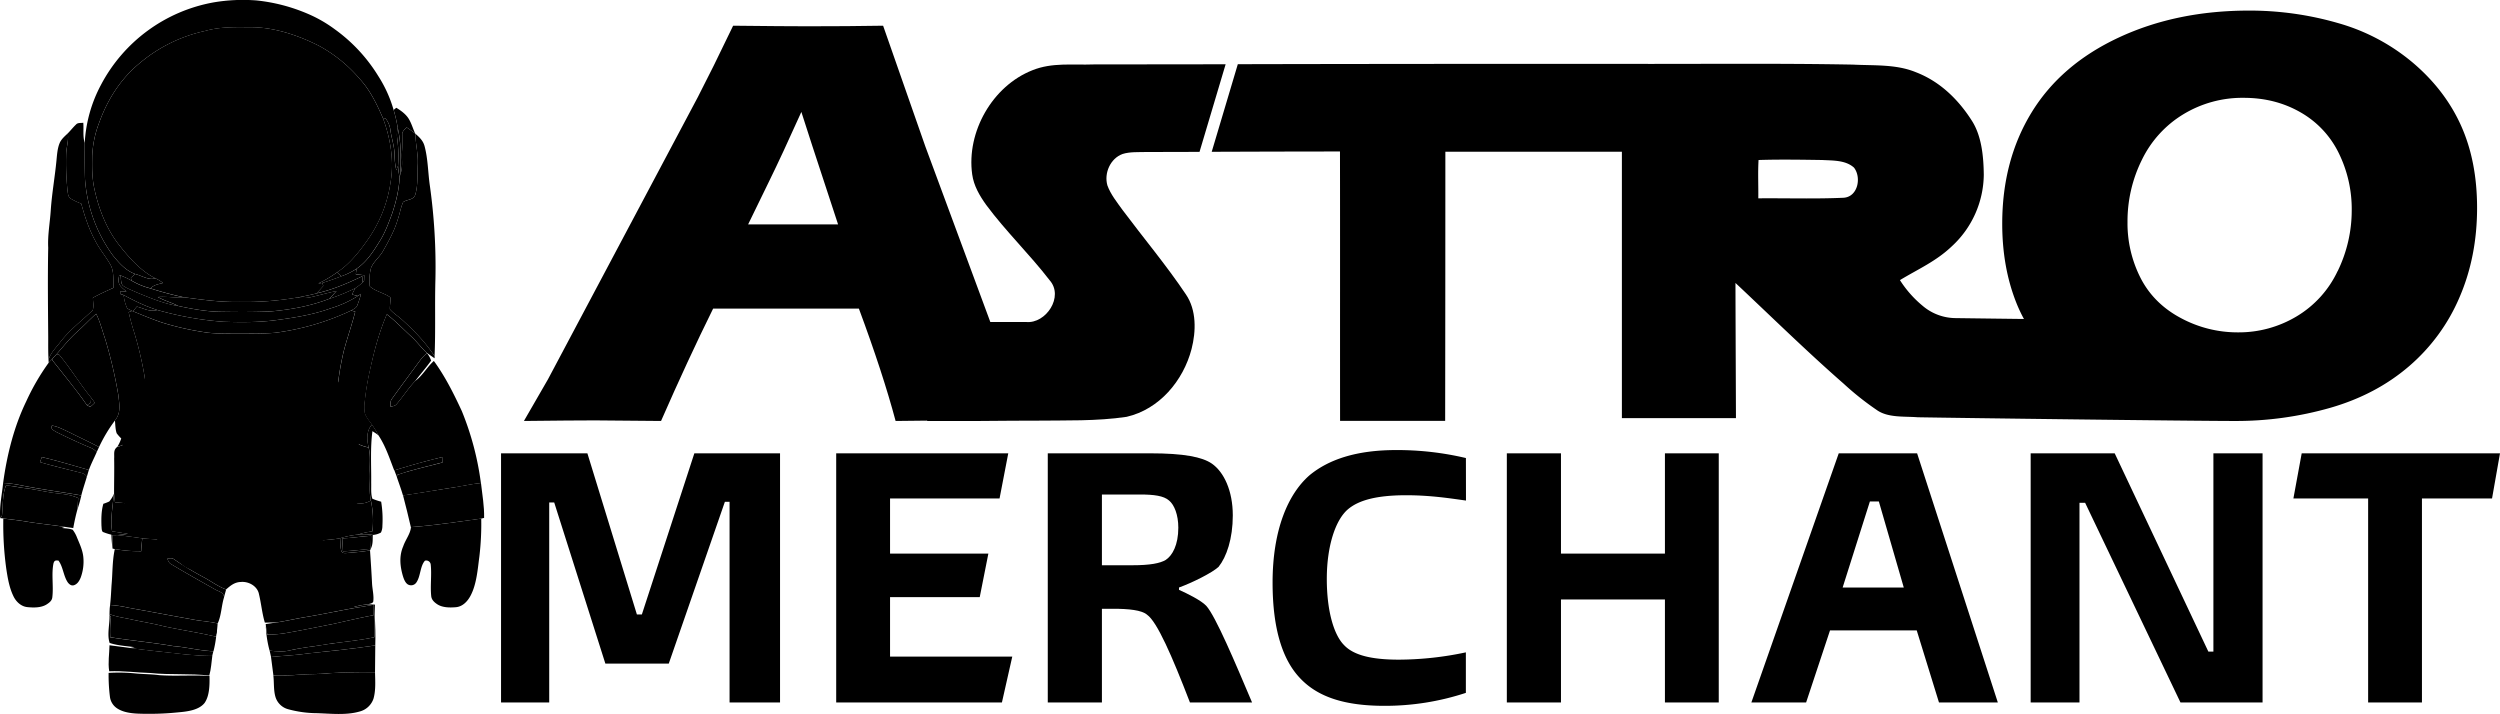
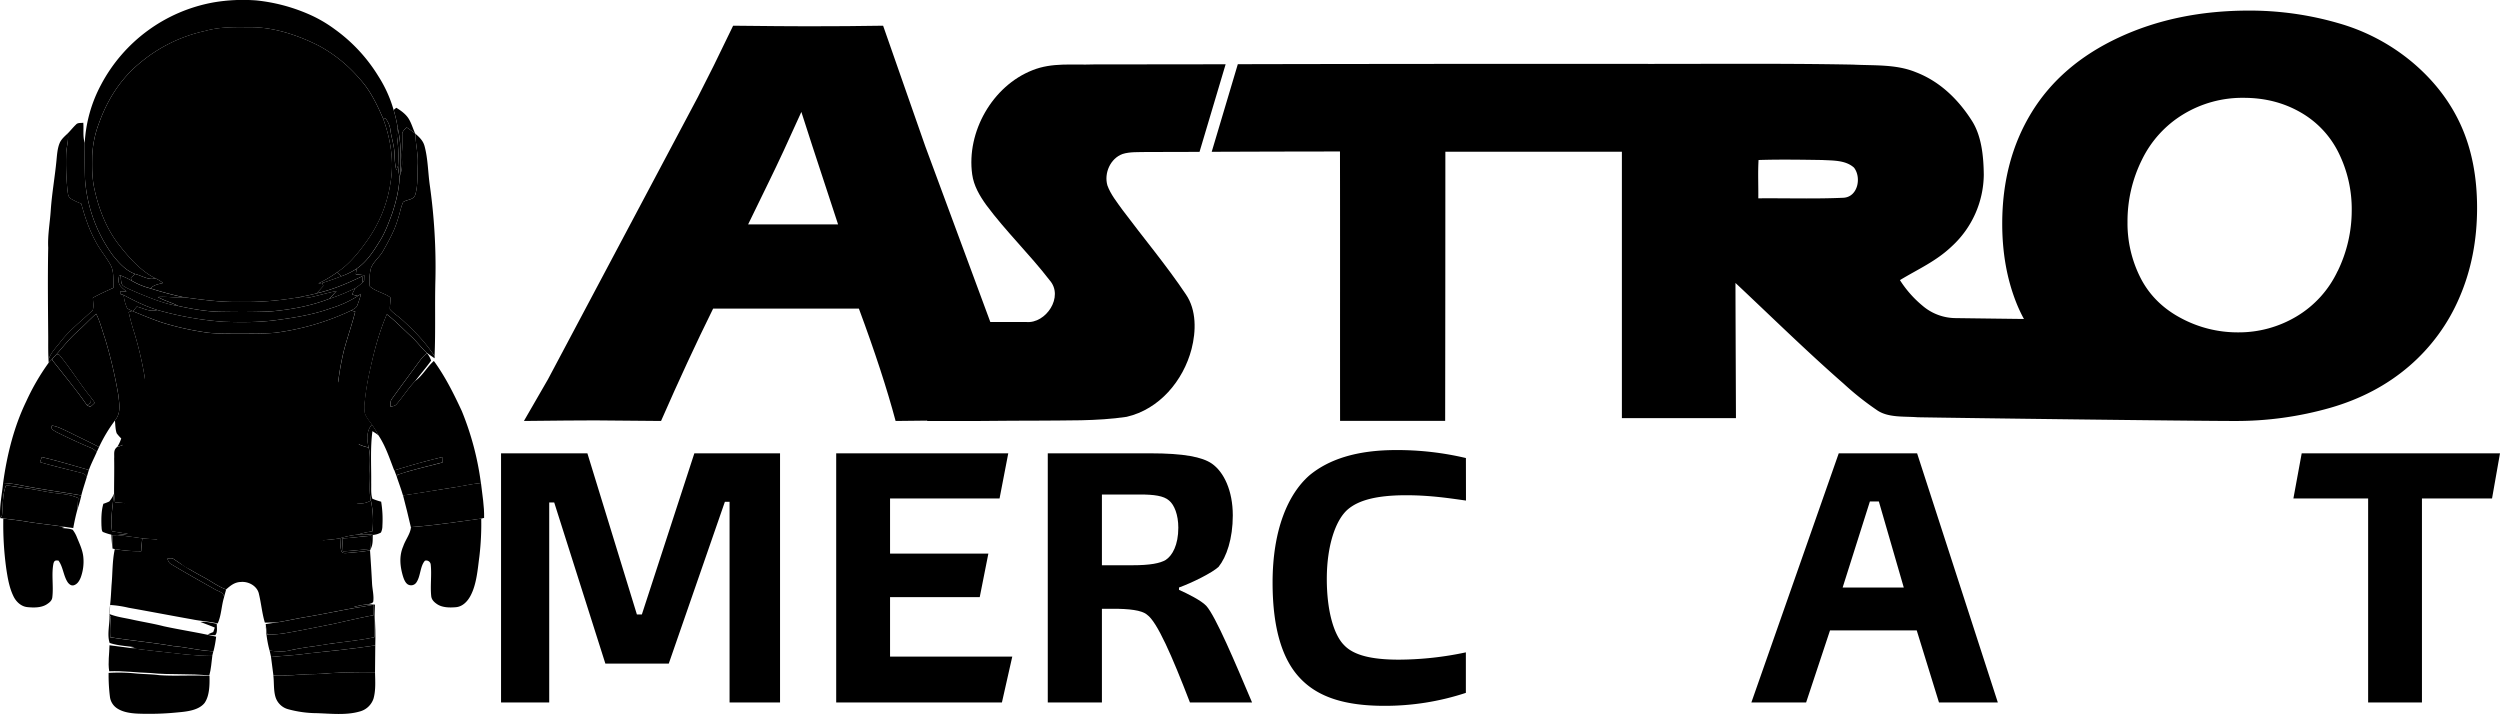
<svg xmlns="http://www.w3.org/2000/svg" viewBox="0 0 1598.22 456.43" class="w-24 sm:w-36">
  <defs />
  <path class="fill-primary" d="M164.07.29a112.52,112.52,0,0,1,32.51,8.45A84.75,84.75,0,0,1,214,18.7a103.4,103.4,0,0,1,27.78,29.85,81.89,81.89,0,0,1,9.86,21.76,90.08,90.08,0,0,1,2.63,11.51,18.59,18.59,0,0,0-.32,6.85,84,84,0,0,1,.51,17.29c-.34,1-.69,1.94-1.06,2.9a42.88,42.88,0,0,1-1.13-10c-.11-5.33-1.9-10.22-2.65-15.56a14.93,14.93,0,0,0-3.14-7.58l-1.61-.08c-3.74-8.58-8.12-17.78-14.49-24.73a91.83,91.83,0,0,0-26.66-21.72c-13.46-6.77-29-12-44.21-11.75-9.68-.09-19.09-.29-28.51,2.39A96.65,96.65,0,0,0,89.2,40.46C77,50.51,68.6,63.89,63.29,78.71a65.62,65.62,0,0,0-4.32,21c-.11,7-.18,13.77,1.29,20.63,2.84,13.25,7.92,26.51,16.56,37.09,6.08,7.73,13.55,16,22.45,20.44-4,1.55-9-1.82-12.9-2.74-6-2.13-10.31-7.07-14.21-11.88a93.88,93.88,0,0,1-17.82-48.87c-.26-7.7-.12-15.4-.17-23.09a88.83,88.83,0,0,1,10.36-37,101.79,101.79,0,0,1,72-52.76A112.14,112.14,0,0,1,164.07.29Z" />
  <path class="fill-black" d="M159.48,17.4c15.19-.22,30.75,5,44.21,11.75a91.83,91.83,0,0,1,26.66,21.72c6.37,7,10.75,16.15,14.49,24.73,4.79,12.71,7.17,27.16,4.91,40.63a85,85,0,0,1-14.68,37.11c-5.41,7.68-11.63,15.62-19.58,20.77a77.68,77.68,0,0,1-12,7.11c.88-.11,1.75-.23,2.63-.36.18.66.36,1.32.55,2-1.42,1.58-2.81,3.17-4.27,4.69-4,1.05-8.08,1.83-12.14,2.62A192.2,192.2,0,0,1,153.06,193c-11.93.29-23.59-1.39-35.37-2.95a214,214,0,0,1-21.43-5.7c2.21-2.34,5-2.64,7.95-3.44a23.7,23.7,0,0,0-4.94-3c-8.9-4.44-16.37-12.71-22.45-20.44-8.64-10.58-13.72-23.84-16.56-37.09-1.47-6.86-1.4-13.67-1.29-20.63a65.62,65.62,0,0,1,4.32-21C68.6,63.89,77,50.51,89.2,40.46A96.65,96.65,0,0,1,131,19.79C140.39,17.11,149.8,17.31,159.48,17.4Z" />
  <path class="fill-white" d="M168.62,29c12.78-.56,25.2,4.22,35.77,11.1,7.12,4.49,12.59,10.52,17.93,16.93,9,11.39,14.85,26.26,14.41,40.86-.45,4.79-.85,10.17-3,14.53-2,3.79-5.95,6.22-10.25,4.92-4-2-5.52-6.34-7.42-10.06-3.4-7.39-7.86-14-12.35-20.75a162.53,162.53,0,0,0-29.19-31.18c-4.15-3.17-8.18-6.48-12.36-9.62-1.76-1.4-3.88-3.06-4.84-5.14-1-3.23-.32-7.14,2.56-9.22C162.33,29.73,165.73,29.29,168.62,29Z" />
  <path class="fill-info" d="M253.36,68.89c2.89,1.77,6,4,7.84,6.92s2.79,6.45,4.21,9.56c-1.75-1.37-3.57-2.68-5.43-3.92-1.31,1.4-3,2.53-2.8,4.66,0,3.64.13,7.25-.16,10.88-.35,5,.72,9.43-1,14.29.2-10,.56-19.69-1.74-29.46a90.08,90.08,0,0,0-2.63-11.51C252.18,69.82,252.77,69.36,253.36,68.89Z" />
  <path class="fill-success" d="M246.45,75.68a14.93,14.93,0,0,1,3.14,7.58c.75,5.34,2.54,10.23,2.65,15.56a42.88,42.88,0,0,0,1.13,10c.37-1,.72-1.93,1.06-2.9a49.47,49.47,0,0,0,1,7.28c-.3,7.87-2.26,15.71-4.72,23.16-2.41,6.49-4.71,12.91-8.5,18.63-4,6.43-8,12.55-14.38,16.87a46.9,46.9,0,0,1-9.57,4.75c-1-.83-1.89-1.68-2.81-2.54,7.95-5.15,14.17-13.09,19.58-20.77a85,85,0,0,0,14.68-37.11c2.26-13.47-.12-27.92-4.91-40.63Z" />
  <path class="fill-warning" d="M53.24,78.47c.37,4.19-.42,8.87.93,12.85,0,7.69-.09,15.39.17,23.09a93.88,93.88,0,0,0,17.82,48.87c3.9,4.81,8.2,9.75,14.21,11.88-.93.81-1.83,1.65-2.72,2.49.15.59.3,1.18.44,1.77a44.21,44.21,0,0,0-7-3.29l-.86-.32c-.32,1.88-.82,3.55-.11,5.42.78,2.1,3.12,3.69,4.75,5.14l-4-.18L77,188c.68.2,1.38.38,2.06.63a27.77,27.77,0,0,0,2.32,8.55c1,.54,2.07,1.09,3.11,1.59l-2.22.77c.92,4,2,8,3.21,11.87a221.58,221.58,0,0,1,6.86,28.54c1.38,9,1.85,18.48,0,27.41A23.64,23.64,0,0,1,75,285.63a24.13,24.13,0,0,0,2.51-5.34A26.3,26.3,0,0,1,74.6,277c-.9-2.57-.86-5.53-1.12-8.21,4.11-5.14,2.77-10.42,2.14-16.43a294.11,294.11,0,0,0-8.38-35.67c-1.88-5.37-3.23-11.09-5.77-16.09-4.22,3.67-8,7.82-12.2,11.53-4.89,4.37-8.76,9.32-13.05,14.22-.83.91-1.67,1.82-2.49,2.73S32,231,31.13,231.93L31,229.82c1.58-4.46,4.57-7.37,7.42-11,5.83-7.71,13.88-13.86,20.83-20.47.83-2.36.17-5.47.14-8C63.66,188,68.12,186,72.53,184c-.19-4.91.51-10.94-2.2-15.23-3-5.15-6.88-9.69-9.57-15.07-4-7.44-6.6-15.38-8.82-23.5a38.71,38.71,0,0,1-6.72-3.2c-1.79-1.18-1.79-3.3-2.07-5.21a174.3,174.3,0,0,1-.82-23.85c.22-4.36,1.67-8.26,1-12.68,1.82-1.83,3.41-3.89,5.29-5.66C49.7,78.32,51.71,78.73,53.24,78.47Z" />
  <path class="fill-error" d="M260,81.45c1.86,1.24,3.68,2.55,5.43,3.92l.09.08c.17,6.65,1.88,13.07,1.55,19.79-.31,6.23.23,13-1.52,19-1.09,3.83-5.33,3.06-7.83,5-1.58,3.52-2.15,7.51-3.46,11.16-2.11,7.2-5.68,13.51-9.35,20-2.11,3.85-6,6.71-7.65,10.71a30.72,30.72,0,0,0-.85,11.92c3.55,3.26,9.27,4.22,13.2,7.13.18,2.49-.44,5-.35,7.51,2.07,2.47,5,4.26,7.44,6.41,7.9,7.11,15.27,14.68,21.13,23.6l0,1.38c-1.72-1.2-3.48-2.39-5.15-3.67-3.42-3.22-6.16-7-9.65-10.2-5.19-4.78-10.14-9.94-15.7-14.27-4.66,10.79-7.91,22.61-10.39,34.09a169,169,0,0,0-3.72,21.7,24.28,24.28,0,0,0,.08,7.42c.84,2.64,3,5,4.56,7.27-3.7,3.94-3.37,9.78-2.16,14.64-6.68-1.27-12.61-4.95-16-11-5.15-8.7-4.84-18.19-3.81-27.9a175.65,175.65,0,0,1,3.95-22.9c2.2-8.42,5.2-16.63,7.28-25.1l-2.66-.63c1.46-.87,3.32-1.6,3.94-3.3a62.46,62.46,0,0,0,2.43-7.38l-2.06,1.35-3.76-.93c.7-1.38,1.41-2.75,2.17-4.1a50,50,0,0,0,4.73-3.6l.89-1.26c0-1.12.05-2.24.06-3.37l-5.36-.56c.13-1.16.26-2.32.39-3.5,6.38-4.32,10.4-10.44,14.38-16.87,3.79-5.72,6.09-12.14,8.5-18.63,2.46-7.45,4.42-15.29,4.72-23.16l.51-2c1.76-4.86.69-9.28,1-14.29.29-3.63.17-7.24.16-10.88C257,84,258.67,82.85,260,81.45Z" />
  <path class="fill-neutral" d="M254.24,81.82c2.3,9.77,1.94,19.51,1.74,29.46l-.51,2a49.47,49.47,0,0,1-1-7.28,84,84,0,0,0-.51-17.29A18.59,18.59,0,0,1,254.24,81.82Z" />
  <path class="fill-base-content" d="M43.35,85.22c.65,4.42-.8,8.32-1,12.68a174.3,174.3,0,0,0,.82,23.85c.28,1.91.28,4,2.07,5.21a38.71,38.71,0,0,0,6.72,3.2c2.22,8.12,4.8,16.06,8.82,23.5,2.69,5.38,6.55,9.92,9.57,15.07,2.71,4.29,2,10.32,2.2,15.23-4.41,2.08-8.87,4-13.13,6.42,0,2.49.69,5.6-.14,8-6.95,6.61-15,12.76-20.83,20.47-2.85,3.64-5.84,6.55-7.42,11-.31-4.87-.19-9.75-.21-14.63-.14-18.94-.37-37.87,0-56.81-.42-8.11,1.11-15.93,1.63-24,.72-10.67,2.64-21.25,3.66-31.92C36.45,99,36.7,95.12,38,91.8,39,89.1,41.32,87.19,43.35,85.22Z" />
  <path class="fill-primary" d="M265.5,85.45c2.58,2.23,4.9,4.4,5.87,7.8,2.27,8.28,2.22,17.27,3.47,25.71a372.9,372.9,0,0,1,3.52,59.54c-.48,16.38.16,32.83-.55,49.2-5.86-8.92-13.23-16.49-21.13-23.6-2.42-2.15-5.37-3.94-7.44-6.41-.09-2.49.53-5,.35-7.51-3.93-2.91-9.65-3.87-13.2-7.13a30.72,30.72,0,0,1,.85-11.92c1.68-4,5.54-6.86,7.65-10.71,3.67-6.49,7.24-12.8,9.35-20,1.31-3.65,1.88-7.64,3.46-11.16,2.5-1.93,6.74-1.16,7.83-5,1.75-6,1.21-12.8,1.52-19C267.38,98.52,265.67,92.1,265.5,85.45Z" />
  <path class="fill-secondary" d="M227.87,171.9c-.13,1.18-.26,2.34-.39,3.5l5.36.56c0,1.13,0,2.25-.06,3.37l-.89,1.26c-.12-1.32-.23-2.64-.34-4-9.29,4.5-19.08,8.64-29.17,10.9,1.46-1.52,2.85-3.11,4.27-4.69-.19-.66-.37-1.32-.55-2,4.14-1.16,8.15-2.77,12.2-4.21A46.9,46.9,0,0,0,227.87,171.9Z" />
  <path class="fill-accent" d="M215.49,174.11c.92.86,1.86,1.71,2.81,2.54-4.05,1.44-8.06,3-12.2,4.21-.88.13-1.75.25-2.63.36A77.68,77.68,0,0,0,215.49,174.11Z" />
-   <path class="fill-info" d="M76.23,175.81l.86.32c.33,2,0,4.92,1.5,6.45,2.55,1.81,5.68,2.9,8.51,4.22,8.59,3.52,17.64,7.38,26.84,8.8,8.89,1.92,18.09,3.65,27.21,3.73,10.68.18,21.4.26,32.07-.25,12.67-1.13,25.55-3.47,37.43-8.11a121.57,121.57,0,0,0,16.51-6.78c-.76,1.35-1.47,2.72-2.17,4.1l3.76.93a70.49,70.49,0,0,1-17.5,7.93c-11,4-22.83,5.9-34.37,7.45-11.15,1.54-22.66,1.5-33.91,1.11a209.88,209.88,0,0,1-42.35-7.53C93,195.83,86,192.33,79,188.6c-.68-.25-1.38-.43-2.06-.63l-.09-1.78,4,.18c-1.63-1.45-4-3-4.75-5.14C75.41,179.36,75.91,177.69,76.23,175.81Z" />
+   <path class="fill-info" d="M76.23,175.81l.86.32c.33,2,0,4.92,1.5,6.45,2.55,1.81,5.68,2.9,8.51,4.22,8.59,3.52,17.64,7.38,26.84,8.8,8.89,1.92,18.09,3.65,27.21,3.73,10.68.18,21.4.26,32.07-.25,12.67-1.13,25.55-3.47,37.43-8.11a121.57,121.57,0,0,0,16.51-6.78c-.76,1.35-1.47,2.72-2.17,4.1l3.76.93a70.49,70.49,0,0,1-17.5,7.93c-11,4-22.83,5.9-34.37,7.45-11.15,1.54-22.66,1.5-33.91,1.11a209.88,209.88,0,0,1-42.35-7.53C93,195.83,86,192.33,79,188.6c-.68-.25-1.38-.43-2.06-.63l-.09-1.78,4,.18c-1.63-1.45-4-3-4.75-5.14C75.41,179.36,75.91,177.69,76.23,175.81" />
  <path class="fill-success" d="M77.09,176.13a44.21,44.21,0,0,1,7,3.29,45.24,45.24,0,0,0,12.17,5,214,214,0,0,0,21.43,5.7c-5.63.53-11.13-.73-16.76-.24,4.14,2.42,8.77,3.54,13,5.76-9.2-1.42-18.25-5.28-26.84-8.8-2.83-1.32-6-2.41-8.51-4.22C77.14,181.05,77.42,178.11,77.09,176.13Z" />
  <path class="fill-warning" d="M86.37,175.16c3.94.92,8.93,4.29,12.9,2.74a23.7,23.7,0,0,1,4.94,3c-2.95.8-5.74,1.1-7.95,3.44a45.24,45.24,0,0,1-12.17-5c-.14-.59-.29-1.18-.44-1.77C84.54,176.81,85.44,176,86.37,175.16Z" />
  <path class="fill-error" d="M231.55,176.63c.11,1.32.22,2.64.34,4a50,50,0,0,1-4.73,3.6A121.57,121.57,0,0,1,210.65,191c1.49-1.66,3-3.32,4.5-4.95-5.7,1.19-11.3,2.8-17,4.08a21.57,21.57,0,0,1-7.93.05c4.06-.79,8.14-1.57,12.14-2.62C212.47,185.27,222.26,181.13,231.55,176.63Z" />
  <path class="fill-neutral" d="M215.15,186c-1.53,1.63-3,3.29-4.5,4.95-11.88,4.64-24.76,7-37.43,8.11-10.67.51-21.39.43-32.07.25-9.12-.08-18.32-1.81-27.21-3.73-4.24-2.22-8.87-3.34-13-5.76,5.63-.49,11.13.77,16.76.24,11.78,1.56,23.44,3.24,35.37,2.95a192.2,192.2,0,0,0,37.18-2.88,21.57,21.57,0,0,0,7.93-.05C203.85,188.82,209.45,187.21,215.15,186Z" />
  <path class="fill-base-content" d="M230.81,187.87a62.46,62.46,0,0,1-2.43,7.38c-.62,1.7-2.48,2.43-3.94,3.3A163.11,163.11,0,0,1,176,212.72c-7.6.68-15.28.54-22.91.59-6.7-.05-13.49.1-20.16-.62a184.68,184.68,0,0,1-29.4-6.54C97.24,204.06,91.16,201.44,85,199c.81-1,1.64-2,2.44-3,4.71,1.15,8.15,3.61,13.14,2.17A209.88,209.88,0,0,0,143,205.71c11.25.39,22.76.43,33.91-1.11,11.54-1.55,23.4-3.45,34.37-7.45a70.49,70.49,0,0,0,17.5-7.93Z" />
  <path class="fill-primary" d="M79,188.6c7,3.73,14,7.23,21.6,9.58-5,1.44-8.43-1-13.14-2.17-.8,1-1.63,2-2.44,3l-.59-.24c-1-.5-2.08-1.05-3.11-1.59A27.77,27.77,0,0,1,79,188.6Z" />
  <path class="fill-secondary" d="M84.45,198.74,85,199c6.12,2.46,12.2,5.08,18.46,7.17a184.68,184.68,0,0,0,29.4,6.54c6.67.72,13.46.57,20.16.62,7.63-.05,15.31.09,22.91-.59a163.11,163.11,0,0,0,48.47-14.17l2.66.63c-2.08,8.47-5.08,16.68-7.28,25.1a175.65,175.65,0,0,0-3.95,22.9c-1,9.71-1.34,19.2,3.81,27.9,3.36,6,9.29,9.71,16,11,1.35,5.32.56,10.39.8,16.17.21,6.21-.61,11.66.62,17.7a12.75,12.75,0,0,1-6.13,1.9c-11.55,1-23.16,2.16-34.74,2.22,2.42-2.61,5.74-5.35,6.46-9,1-4.11.71-8.64.71-12.85-.15-16.19-.13-32.37-.08-48.56-.1-5-.58-10.07-4.58-13.61-2.57-2.52-5.43-3.31-9-3.25-23.51.12-47,.06-70.55,0-3.08.08-5.92.06-8.51,2a15.21,15.21,0,0,0-5.86,12.16c.06,21.69-.07,43.4.07,65.07,0,2.5-.11,5-.21,7.5-10.35.12-20.77-1.72-31.15-2.42-.22-1.87-.43-3.74-.57-5.62,0-7.46.19-14.91.06-22.37.21-2.89-.68-5.5,2-7.44a23.64,23.64,0,0,0,17.32-18.3c1.83-8.93,1.36-18.44,0-27.41a221.58,221.58,0,0,0-6.86-28.54c-1.26-3.91-2.29-7.87-3.21-11.87Z" />
  <path class="fill-secondary" d="M61.47,200.64c2.54,5,3.89,10.72,5.77,16.09a294.11,294.11,0,0,1,8.38,35.67c.63,6,2,11.29-2.14,16.43a95.89,95.89,0,0,0-10.18,17c-6-3.28-12.28-6.06-18.4-9.18-3.69-1.69-7.67-4-11.7-4.58-1.08,2.52,1.26,3,2.94,4.17,7,3.44,14.08,6.77,21.28,9.79a10.43,10.43,0,0,1,4.41,3c-1.66,3.85-3.59,7.43-5,11.4-10-2.83-20-5.86-30.06-8.22-.42,1.06-.79,2.13-1.17,3.21,7.57,2.26,15.28,4.08,22.92,6,2.65.82,5.48.75,7,3.35-1.36,4.65-3,9.2-4,13.94l.48-2c-13-2.27-26-3.92-39-6.55A71.84,71.84,0,0,0,2,308.77c2.41-17.77,6.9-35.95,14.75-52.13a145,145,0,0,1,14.34-24.71c.84-1,1.73-1.87,2.6-2.81l-.45.86c7.5,9.63,15.41,19,22.34,29.08a18.54,18.54,0,0,0,2.14,1,22.34,22.34,0,0,0,2.84-2.57q-1.12-1.66-2.34-3.27c-7.27-8.87-13.08-18.75-20.5-27.51-.51-.11-1-.2-1.54-.29,4.29-4.9,8.16-9.85,13.05-14.22C53.46,208.46,57.25,204.31,61.47,200.64Z" />
  <path class="fill-base-content" d="M247.28,200.94c5.56,4.33,10.51,9.49,15.7,14.27,3.49,3.16,6.23,7,9.65,10.2l.33.39a24.94,24.94,0,0,0-4.22,4.31c-6.09,8.28-12.23,16.49-18.2,24.85-1.2,1.55-.85,3.14-1,5,1.65-.32,3-.31,4.15-1.79,4-4.74,7.33-10,11.67-14.55,4.87-3.52,7.51-8.88,12-12.86,7.29,10,12.65,20.8,17.86,32a184.5,184.5,0,0,1,12.22,46.11c-5.19.42-10.2,1.59-15.31,2.44-11.52,1.73-23,3.81-34.51,5.45-1.15-4-2.59-7.81-3.91-11.73l.28-1.45c9.53-3.23,19.25-5.34,28.9-7.91.05-1.17.09-2.34.14-3.5-10.43,2.44-20.73,5.39-31,8.57-3-7.67-5.42-15.36-10-22.3a66.23,66.23,0,0,0-4.29-6.95c-1.59-2.25-3.72-4.63-4.56-7.27a24.28,24.28,0,0,1-.08-7.42,169,169,0,0,1,3.72-21.7C239.37,223.55,242.62,211.73,247.28,200.94Z" />
  <path class="fill-accent" d="M36.22,226.39c.51.09,1,.18,1.54.29,7.42,8.76,13.23,18.64,20.5,27.51-.08,1.09-.15,2.19-.22,3.28l-2.42,1.59C48.69,249,40.78,239.61,33.28,230l.45-.86C34.55,228.21,35.39,227.3,36.22,226.39Z" />
  <path class="fill-info" d="M273,225.8a16.14,16.14,0,0,1,2.62,4.73c-3.19,4.48-6.87,8.66-10.2,13.06-4.34,4.53-7.65,9.81-11.67,14.55-1.11,1.48-2.5,1.47-4.15,1.79.13-1.83-.22-3.42,1-5,6-8.36,12.11-16.57,18.2-24.85A24.94,24.94,0,0,1,273,225.8Z" />
  <path class="fill-success" d="M119.16,236.79c23.51.08,47,.14,70.55,0,3.57-.06,6.43.73,9,3.25,4,3.54,4.48,8.59,4.58,13.61,0,16.19-.07,32.37.08,48.56,0,4.21.26,8.74-.71,12.85-.72,3.62-4,6.36-6.46,9,11.58-.06,23.19-1.26,34.74-2.22a12.75,12.75,0,0,0,6.13-1.9,61,61,0,0,1,1,19.76,52.6,52.6,0,0,0-9.46,2.11,54.66,54.66,0,0,0-11.19,2.31c-7.58,1.41-15.47,1.31-23.14,2-22.56,1.16-45.22,1.41-67.8.42-7.46-.26-14.71-.38-22-1.28-4.48-.55-9-.58-13.49-1.07-5.33-.8-10.66-1.47-16-2.09,2.25-.13,4.53-.48,6.77-.83-3.36-.53-6.73-1.05-10.09-1.62-1.27-7.56.49-15.74,1-23.47l.28-.7c.14,1.88.35,3.75.57,5.62,10.38.7,20.8,2.54,31.15,2.42.1-2.5.2-5,.21-7.5-.14-21.67,0-43.38-.07-65.07a15.21,15.21,0,0,1,5.86-12.16C113.24,236.85,116.08,236.87,119.16,236.79Z" />
  <path class="fill-base-content" d="M121.91,241.13c19.24.12,38.48,0,57.72,0,4.1,0,8.4-.41,12.43.29a11,11,0,0,1,6.6,6c1,4,.43,8.54.53,12.69.05,15.87-.08,31.76.08,47.64-.05,3.39.15,6.41-2.36,9s-5,5.65-8.16,7.3c-4.79.65-9.77-.07-14.61.14-21.63.53-43.3.11-64.92-.33-.31-11.18-.21-22.38,0-33.56-.24-12.52,0-25.05-.32-37.56,0-3.29.06-6.27,2.39-8.82C113.67,240.94,118.45,241.26,121.91,241.13Z" />
  <path class="fill-warning" d="M115.6,253.07a63.78,63.78,0,0,1,15.73.62c-.24,1.07-.51,2.13-.84,3.19-4.72,1.42-10.34.45-15.24.44C115.33,255.91,115.4,254.47,115.6,253.07Z" />
  <path class="fill-error" d="M58.26,254.19q1.22,1.6,2.34,3.27A22.34,22.34,0,0,1,57.76,260a18.54,18.54,0,0,1-2.14-1L58,257.47C58.11,256.38,58.18,255.28,58.26,254.19Z" />
  <path class="fill-neutral" d="M115.92,261.26a38,38,0,0,1,13.29-.18c1.85.18,1.49,2,2.1,3.39a88.66,88.66,0,0,1-15.88-.07C115.56,263.35,115.72,262.29,115.92,261.26Z" />
  <path class="fill-base-content" d="M115.45,268.56c5.23-.85,10.77-.5,16-.18-.69,1.46-.27,3.39-2.29,3.54a49.57,49.57,0,0,1-13.71,0A3.57,3.57,0,0,1,115.45,268.56Z" />
  <path class="fill-white" d="M33.2,272.07c4,.6,8,2.89,11.7,4.58,6.12,3.12,12.38,5.9,18.4,9.18-.5,1.07-1,2.14-1.47,3.21a10.43,10.43,0,0,0-4.41-3c-7.2-3-14.27-6.35-21.28-9.79C34.46,275.11,32.12,274.59,33.2,272.07Z" />
  <path class="fill-secondary" d="M237.81,271.42a66.23,66.23,0,0,1,4.29,6.95c-1.31-1-2.65-1.85-4-2.74-1.46,10.85-.68,22.08-.8,33,.11,3.29-.32,7.06.76,10.2a41.1,41.1,0,0,0,5.61,1.89,69.22,69.22,0,0,1,.79,15.42,9.69,9.69,0,0,1-.92,4.29,12.14,12.14,0,0,1-5.21,1.55,32.86,32.86,0,0,0-9.7-.2,52.6,52.6,0,0,1,9.46-2.11,61,61,0,0,0-1-19.76c-1.23-6-.41-11.49-.62-17.7-.24-5.78.55-10.85-.8-16.17C234.44,281.2,234.11,275.36,237.81,271.42Z" />
  <path class="fill-accent" d="M26.75,292.22c10.09,2.36,20.08,5.39,30.06,8.22-.48,1.45-.89,2.9-1.3,4.37-1.53-2.6-4.36-2.53-7-3.35-7.64-1.95-15.35-3.77-22.92-6C26,294.35,26.33,293.28,26.75,292.22Z" />
  <path class="fill-info" d="M283.07,292.1c-.05,1.16-.09,2.33-.14,3.5-9.65,2.57-19.37,4.68-28.9,7.91l-.28,1.45c-.52-1.43-1.08-2.86-1.64-4.29C262.34,297.49,272.64,294.54,283.07,292.1Z" />
  <path class="fill-success" d="M121.32,297.17c3.51-.28,7,1.11,8.63,4.4A8.68,8.68,0,0,1,128,312c-3.93,4.07-11.89,2.15-13.37-3.43C112.77,303.62,115.76,297.58,121.32,297.17Z" />
  <path class="fill-warning" d="M185.46,297.15a10,10,0,0,1,8.36,4.56,9.5,9.5,0,0,1-4.53,12c-4,1.48-8.91.26-10.88-3.79C175.65,304.6,179.42,297.44,185.46,297.15Z" />
  <path class="fill-error" d="M307.48,308.8c.83,7.45,2.18,14.75,2,22.29-.61.15-1.21.31-1.83.45-15,2-29.95,4.38-45,5.43-1.6-6.78-3.18-13.55-5-20.28,11.53-1.64,23-3.72,34.51-5.45C297.28,310.39,302.29,309.22,307.48,308.8Z" />
  <path class="fill-neutral" d="M2,308.77A71.84,71.84,0,0,1,13,310.2c12.93,2.63,26,4.28,39,6.55l-.48,2c-.52,2.27-1.22,4.47-1.91,6.68.16-2.34.25-4.69.37-7-5.49-2.58-11-2.58-16.91-3.48S21.48,312.68,15.61,312c-3.93-.4-7.93-1.61-11.85-1.48-2.28,5.72-1.82,13.12-2.5,19.08a15.13,15.13,0,0,1-1.15,1.64C-.45,323.84,1.26,316.16,2,308.77Z" />
  <path class="fill-error" d="M3.76,310.55c3.92-.13,7.92,1.08,11.85,1.48,5.87.65,11.58,2,17.42,2.88s11.42.9,16.91,3.48c-.12,2.35-.21,4.7-.37,7-1.12,4-2,8.06-2.74,12.18-1.82-.24-3.65-.49-5.47-.77-8.26-1.28-16.57-2-24.82-3.43-4.78-.8-9.61-1.31-14.42-1.91l-2-.23a15.13,15.13,0,0,0,1.15-1.64C1.94,323.67,1.48,316.27,3.76,310.55Z" />
  <path class="fill-base-content" d="M72.65,316.14c-.51,7.73-2.27,15.91-1,23.47,3.36.57,6.73,1.09,10.09,1.62-2.24.35-4.52.7-6.77.83-1,0-2.09,0-3.13.05,0,2.88,0,5.75.11,8.63a78.12,78.12,0,0,1-.73-8.91,37.66,37.66,0,0,1-5.51-1.78c-.86-.92-.69-2.72-.85-3.91-.14-4.77-.12-9.44,1.21-14.07a30.87,30.87,0,0,0,3.78-1.48A18.28,18.28,0,0,0,72.65,316.14Z" />
  <path class="fill-primary" d="M136.91,329.34c11.92.05,23.85.24,35.77,0q.12,6.43.1,12.86c-12.14-.24-24.3,0-36.45-.07C136.36,338,135.68,333.28,136.91,329.34Z" />
  <path class="fill-secondary" d="M2.12,331.5c4.81.6,9.64,1.11,14.42,1.91,8.25,1.39,16.56,2.15,24.82,3.43-.6.23-1.19.46-1.8.68,2.26.3,4.75.31,6.89,1.13a19.65,19.65,0,0,1,2.83,5.12c1.66,4,3.63,8.1,4,12.51a29.46,29.46,0,0,1-1.71,13c-.88,2.09-2.08,4.16-4.39,4.87-1.52.46-2.82-.54-3.72-1.67-2.9-4.05-3.09-10.17-6.1-14.12-1.85-.11-2.51-.22-3.15,1.72-1.44,7,.1,14.61-.76,21.72-.22,2.16-1.75,3.35-3.43,4.46-3.54,2.35-8.48,2.27-12.53,1.86s-7.33-3.53-9-7.2C5.91,375.59,4.87,369.29,4,363.5A206.29,206.29,0,0,1,2.12,331.5Z" />
  <path class="fill-accent" d="M307.65,331.54a176.88,176.88,0,0,1-1.18,24.14c-1.08,8.07-1.73,17.53-5.5,24.84-1.91,3.76-5.09,7.27-9.53,7.66-3.78.32-8.46.32-11.77-1.79-1.93-1.24-3.78-2.89-4-5.32-.69-6.64.39-13.45-.31-20.09a2.86,2.86,0,0,0-3.72-2.52c-3.14,3.61-2.7,9.85-5.42,13.84a4.06,4.06,0,0,1-5.67,1.2c-1.61-1.16-2.44-3.51-3-5.32-1.85-6.33-2.46-12.81.25-19,1.35-4.06,4.63-8,4.92-12.21C277.7,335.92,292.69,333.56,307.65,331.54Z" />
  <path class="fill-info" d="M228.62,341.8a32.86,32.86,0,0,1,9.7.2c-.11,3.11.17,6-1.31,8.86.06-2.78.16-5.56.23-8.34-6.19.36-12.27,1.47-18.46,1.68.14,2.74.32,5.48.48,8.22,6-.18,11.82-1.06,17.75-1.56l-.46,1c-4.85.9-9.81,1.19-14.76,1.68-1.39.07-2.63.28-3.49-1.09-.86-2.62-.63-5.65-.87-8.38A54.66,54.66,0,0,1,228.62,341.8Z" />
  <path class="fill-success" d="M71.84,342.11c1,0,2.08,0,3.13-.05,5.37.62,10.7,1.29,16,2.09-.35,2.76-.6,5.5-.75,8.28A92.57,92.57,0,0,1,73.38,351l-1.43-.3C71.89,347.86,71.84,345,71.84,342.11Z" />
  <path class="fill-warning" d="M237.24,342.52c-.07,2.78-.17,5.56-.23,8.34-5.93.5-11.79,1.38-17.75,1.56-.16-2.74-.34-5.48-.48-8.22C225,344,231.05,342.88,237.24,342.52Z" />
  <path class="fill-secondary" d="M91,344.15c4.49.49,9,.52,13.49,1.07,7.29.9,14.54,1,22,1.28,22.58,1,45.24.74,67.8-.42,7.67-.66,15.56-.56,23.14-2,.24,2.73,0,5.76.87,8.38.86,1.37,2.1,1.16,3.49,1.09,5-.49,9.91-.78,14.76-1.68.47,7,.94,13.92,1.28,20.89.16,3.89,1.34,8,.77,11.87-.33,1.13-2.2,1.26-3.18,1.68a51,51,0,0,0-9.21,1.7c1.28.06,2.57.08,3.86.09-11.73,1.91-23.34,4.52-35.07,6.43-6,1-12,2.42-18,3.34-2.54.15-5.14.13-7.69.14-1.8-6-2.29-12.1-3.74-18.11-.94-5.18-6.63-8.34-11.61-7.85-4,.11-6.6,2.31-9.41,4.77-5.42-2-9.79-5.45-14.85-8.09a193.45,193.45,0,0,1-18.34-11.14c-1.46-1.12-2.76-.58-4.44-.43.7,1.33,1,2.64,2.37,3.42,9.17,5.53,18.61,10.83,28,16.1,2.27,1.47,5.93,1.87,5.94,5.18-1.74,5.63-1.64,11.32-4.06,16.71-5.46-1.27-11-1.54-16.46-2.65-13.52-2.41-27-5-40.52-7.4a70.75,70.75,0,0,0-11.76-1.77l0-.53c.45-4,.62-8.07.87-12.11.73-7.75.43-15.43,2.09-23.1a92.57,92.57,0,0,0,16.87,1.39C90.4,349.65,90.65,346.91,91,344.15Z" />
  <path class="fill-error" d="M111.36,357.62a193.45,193.45,0,0,0,18.34,11.14c5.06,2.64,9.43,6.11,14.85,8.09-.44,1.69-.91,3.36-1.36,5,0-3.31-3.67-3.71-5.94-5.18-9.35-5.27-18.79-10.57-28-16.1-1.39-.78-1.67-2.09-2.37-3.42C108.6,357,109.9,356.5,111.36,357.62Z" />
  <path class="fill-neutral" d="M70.42,386.25l0,.53c-.1,1.94-.18,3.88-.27,5.83,4.64,1.84,9.38,2.38,14.21,3.45,6.76,1.5,13.58,2.56,20.28,4.29,11.13,2.42,22.46,4.06,33.54,6.69a70.51,70.51,0,0,1-1.7,9.26c-8.58-.24-17-2.58-25.55-3.26-13.44-2.32-27-3.54-40.45-5.67a90.46,90.46,0,0,1,.4-13L70,393.28A66.1,66.1,0,0,1,70.42,386.25Z" />
-   <path class="fill-base-content" d="M82.15,388.55c13.52,2.4,27,5,40.52,7.4,5.46,1.11,11,1.38,16.46,2.65a77.05,77.05,0,0,1-1,8.44c-11.08-2.63-22.41-4.27-33.54-6.69-6.7-1.73-13.52-2.79-20.28-4.29-4.83-1.07-9.57-1.61-14.21-3.45.09-1.95.17-3.89.27-5.83A70.75,70.75,0,0,1,82.15,388.55Z" />
  <path class="fill-primary" d="M235.42,386.34c1.43,0,2.85.12,4.27.19-.07,2.05-.15,4.1-.19,6.17-.29,4.89-.19,9.79-.25,14.69-9.92,2.15-19.95,2.92-30,4.44-8.07,1.39-16.19,2.13-24.18,4-4.27,1.06-8.43.64-12.73.09a71.16,71.16,0,0,1-2.42-15.83c.27,1.89.6,3.76.92,5.64a78.41,78.41,0,0,0,10.49-.78c10.78-1.8,21.47-4.06,32.2-6.18,8.43-1.89,16.84-3.88,25.33-5.49q0-3.33,0-6.68c-2.95.5-5.89,1.09-8.84,1.54-1.29,0-2.58,0-3.86-.09A51,51,0,0,1,235.42,386.34Z" />
  <path class="fill-secondary" d="M238.91,386.59q0,3.35,0,6.68c-8.49,1.61-16.9,3.6-25.33,5.49-10.73,2.12-21.42,4.38-32.2,6.18a78.41,78.41,0,0,1-10.49.78c-.32-1.88-.65-3.75-.92-5.64l-.12-1.13c2.39-.33,4.79-.7,7.18-1.05,6-.92,12-2.31,18-3.34,11.73-1.91,23.34-4.52,35.07-6.43C233,387.68,236,387.09,238.91,386.59Z" />
  <path class="fill-accent" d="M239.5,392.7c.41,6.62.63,13.24.41,19.89-14.07,2.16-28.18,3.61-42.34,5.07-8.06,1.26-16.18,1.48-24.28,2.35-.25-1.38-.59-2.74-.93-4.1,4.3.55,8.46,1,12.73-.09,8-1.86,16.11-2.6,24.18-4,10-1.52,20.06-2.29,30-4.44C239.31,402.49,239.21,397.59,239.5,392.7Z" />
  <path class="fill-info" d="M70,393.28l.82,1.13a90.46,90.46,0,0,0-.4,13c13.46,2.13,27,3.35,40.45,5.67,8.57.68,17,3,25.55,3.26-.27,1-.52,2-.75,3-12,0-23.81-1.77-35.78-3-5.58-.67-11.17-1.21-16.73-2.06l2.85-.55c-5.24-.73-10.89-1-15.91-2.7C68.3,405.57,70.23,399,70,393.28Z" />
  <path class="fill-success" d="M138.56,398.73c0,2.24.69,5.63-1,7.34a21.18,21.18,0,0,1-4.77-.43,27,27,0,0,1,3.52-1.54c.34-1,.67-1.92,1-2.89-3-1.28-6.1-2.4-9.16-3.57C131.75,397.19,135,398.18,138.56,398.73Z" />
  <path class="fill-warning" d="M70,412.51c4.42.51,8.8,1.22,13.22,1.73,5.56.85,11.15,1.39,16.73,2.06,12,1.24,23.78,3,35.78,3-.58,4.23-.76,8.44-1.95,12.57-12.39-1.45-25-.3-37.44-1.62-8.89-.24-17.62-1.49-26.52-1.12C68.91,423.5,69.92,418.14,70,412.51Z" />
  <path class="fill-error" d="M239.91,412.59c-.08,5.71-.07,11.41-.16,17.12-9.65,0-19.33.06-29,.63-7,.83-14.06.41-21.08,1.1-4.9.43-9.94.28-14.89.35-.46-3.93-1-7.86-1.52-11.78,8.1-.87,16.22-1.09,24.28-2.35C211.73,416.2,225.84,414.75,239.91,412.59Z" />
  <path class="fill-neutral" d="M239.75,429.71c.1,5.53.56,11.61-1,17a12.66,12.66,0,0,1-9.06,8.21c-8.5,2.43-18.45,1.27-27.18,1a70.47,70.47,0,0,1-18.32-2.53,11.6,11.6,0,0,1-8-7.58c-1.39-4.38-.9-9.47-1.45-14,4.95-.07,10,.08,14.89-.35,7-.69,14.06-.27,21.08-1.1C220.42,429.77,230.1,429.71,239.75,429.71Z" />
  <path class="fill-neutral" d="M69.43,430.18a109.76,109.76,0,0,1,15.81.2c5.51.63,11,.52,16.55,1.24,10.67.77,21.46-.19,32.14.5.13,5.45.09,12.67-3.17,17.3-3.81,4.74-11.47,5.5-17.1,6a183.1,183.1,0,0,1-25.65.79c-4.43-.22-9.4-.87-13.17-3.39a10.31,10.31,0,0,1-4.56-7.37A111.24,111.24,0,0,1,69.43,430.18Z" />
  <path class="fill-base-content" d="M132,219.21h25.46c.59,0,1.17,0,1.76,0,5.25-.08,10.5,0,15.75,0a32.21,32.21,0,0,1,6.58.34,13.78,13.78,0,0,1,6.8,3.92l3.47,3.45c5.16,5.23,10.4,10.4,15.56,15.63,2.11,2.16,4.28,4.25,6.39,6.41a14,14,0,0,1,4.09,9.67c0,6.67,0,13.34,0,20,0,7.71-.06,15.41.05,23.11a14,14,0,0,1-3.7,9.49c-.89,1-1.87,1.85-2.79,2.8-4.16,4.08-8.23,8.25-12.37,12.35q-5.49,5.53-11,11.08a14.92,14.92,0,0,1-5.15,3.52,14.76,14.76,0,0,1-5.55.93H132.87a13.31,13.31,0,0,1-9.35-3.75c-4.06-4.18-8.2-8.28-12.32-12.39q-6.83-6.87-13.68-13.7a15.49,15.49,0,0,1-4-6.45,20.44,20.44,0,0,1-.53-6.09c0-4.76,0-9.52,0-14.27,0-8.15,0-16.29,0-24.43a22.4,22.4,0,0,1,.57-5.85A15.57,15.57,0,0,1,98,248l22.67-22.66a32.9,32.9,0,0,1,4.24-3.85A13.14,13.14,0,0,1,132,219.21Z" />
  <path class="fill-white" d="M129.76,216.59h53.57a12.68,12.68,0,0,1,6,1.55c2.16,1.14,3.54,2.84,5.31,4.45,3.62,3.56,7.12,7.23,10.75,10.79s7.12,7,10.64,10.52c2.23,2.44,4.57,4.76,6.91,7.09,1.06,1.06,2.2,2.13,3.15,3.29a13.9,13.9,0,0,1,3.07,8.16,45.11,45.11,0,0,1,.17,4.79c0,15.15,0,30.31,0,45.47,0,1.7.1,3.43-.07,5.13a16.81,16.81,0,0,1-3,7.48,44.22,44.22,0,0,1-3.83,4.27c-4,4.09-8.13,8.08-12.13,12.18-1.93,1.93-3.88,3.85-5.73,5.86q-6.06,6.09-12.13,12.17a14.34,14.34,0,0,1-2.77,2.39,17.24,17.24,0,0,1-4,1.69,12,12,0,0,1-3.31.56h-55.6a16.16,16.16,0,0,1-8.65-2.2,22.61,22.61,0,0,1-3.82-3.36c-1.49-1.46-2.9-3-4.36-4.48q-9.08-9-18-18c-2.27-2.27-4.58-4.49-6.82-6.8A19.12,19.12,0,0,1,81,324.84,16.69,16.69,0,0,1,78.58,316c0-13.31,0-26.63.1-39.95,0-3.86,0-7.73.07-11.59a16.62,16.62,0,0,1,.83-6,22.29,22.29,0,0,1,6-8.32c2.42-2.18,4.68-4.52,7-6.83,4.36-4.62,8.9-9,13.41-13.47,2.6-2.61,5.15-5.28,7.79-7.85a23.14,23.14,0,0,1,4.77-3.89,14.88,14.88,0,0,1,4.13-1.38A24.86,24.86,0,0,1,129.76,216.59Z" />
  <path class="fill-black" d="M130.39,224.25h35.3c4.49,0,9,0,13.47,0a17.8,17.8,0,0,1,4.25.45,14.55,14.55,0,0,1,3.86,1.78,18,18,0,0,1,2.67,2.42c3.13,3.13,6.28,6.22,9.39,9.36,2.61,2.61,5.26,5.18,7.85,7.81,3.32,3.34,6.74,6.61,10,10a14.17,14.17,0,0,1,3.49,5.61,12.7,12.7,0,0,1,.55,3.82c0,5.28,0,10.56,0,15.83,0,6.92,0,13.84-.06,20.75-.07,2.73-.12,5.46,0,8.19a26.72,26.72,0,0,1-.27,6.75,14.27,14.27,0,0,1-2.63,5.39,14,14,0,0,1-1.71,1.74q-7.72,7.67-15.33,15.42c-2.71,2.7-5.42,5.38-8.11,8.09-1.63,1.6-3.27,3.17-4.86,4.79a12.87,12.87,0,0,1-8.14,4H128.93a17.19,17.19,0,0,1-3.44-.19,12.83,12.83,0,0,1-6.6-3.42c-1.09-1-2.12-2.13-3.16-3.21-2.89-2.94-5.86-5.79-8.74-8.74-2.12-2.12-4.25-4.24-6.35-6.38C97.8,331.7,94.86,328.87,92,326a37.56,37.56,0,0,1-4.25-4.67,12,12,0,0,1-2-7.15q0-24.3,0-48.59a11,11,0,0,1,1.4-5.9,24.21,24.21,0,0,1,4.22-5.24c3.78-3.74,7.52-7.52,11.28-11.29l12-12a56.16,56.16,0,0,1,4.51-4.22,15.53,15.53,0,0,1,5-2.26A31.59,31.59,0,0,1,130.39,224.25Z" />
  <path class="fill-white" d="M146.51,219.58H160c.83,0,1.64,0,2.47.06.09,3.55.09,7.1.1,10.66,0,.58,0,1.18.52,1.55a7,7,0,0,0,2.39.64,37.1,37.1,0,0,1,15.46,6.63,30.35,30.35,0,0,1,12,18c-3.14.79-6.09,2-9.19,3s-5.88,2.21-8.87,3.17A23.78,23.78,0,0,0,166,251.24c-.86-.52-2.11-1.36-3.16-1.13-.66.28-.47,1-.52,1.57.18,7.84,0,15.67,0,23.51a25.68,25.68,0,0,0,.08,3.62c.17,1,1.27,1.18,2.06,1.42q4.71,1.18,9.28,2.82a43.73,43.73,0,0,1,6.16,2.67,33.23,33.23,0,0,1,10.93,8.86,30,30,0,0,1,5.12,10.7,33.43,33.43,0,0,1,.29,13.87A36.56,36.56,0,0,1,190,332.66a36.06,36.06,0,0,1-3.72,4.19,30.57,30.57,0,0,1-6.94,4.93,36.67,36.67,0,0,1-14.92,3.89,8.24,8.24,0,0,0-1.72.19c-.53.23-.57.71-.6,1.23,0,4.47.07,9-.06,13.41-5.1.07-10.22-.1-15.32.09,0-1.86,0-3.72.1-5.57s-.09-3.55-.09-5.36c0-1.07,0-2.15-.05-3.22,0-.37-.42-.55-.74-.65a29.72,29.72,0,0,0-3.67-.5,46.66,46.66,0,0,1-7.68-1.64,34,34,0,0,1-8.72-3.85,32,32,0,0,1-12.17-13.42,49.56,49.56,0,0,1-3.45-10c.83-.2,1.67-.31,2.51-.43,3.74-.64,7.47-1.41,11.22-2.05,1.82-.31,3.59-.77,5.44-.95a19.93,19.93,0,0,0,6,10.57,20.61,20.61,0,0,0,9.36,4.83,5,5,0,0,0,1.88.12c.4-.33.37-.88.4-1.36,0-4,.07-8.06,0-12.1.09-5.2-.14-10.39-.14-15.59a5.08,5.08,0,0,0-.25-1.86,2.75,2.75,0,0,0-1.6-.95,95.17,95.17,0,0,1-11.3-3.61,50.91,50.91,0,0,1-5.83-3,31.6,31.6,0,0,1-8.25-7.34,27.39,27.39,0,0,1-5.17-11.13,36.68,36.68,0,0,1-.63-9.81A27.39,27.39,0,0,1,117,251a39.77,39.77,0,0,1,3.37-5.47A36.28,36.28,0,0,1,131,236.86a37.48,37.48,0,0,1,8-3.36c2-.64,4-.77,6-1.24.5-.14,1.25-.35,1.47-.87a7.34,7.34,0,0,0,.16-2C146.56,226.1,146.47,222.84,146.51,219.58Z" />
  <path class="fill-black" d="M146.69,248.2a4.36,4.36,0,0,1,.51,2.56c0,6.67,0,13.34,0,20a26.51,26.51,0,0,1,0,4.18,3.24,3.24,0,0,1-1.72-.13,17.3,17.3,0,0,1-6-4,12.37,12.37,0,0,1-3.61-7.07,14.21,14.21,0,0,1,.47-5.51,14.87,14.87,0,0,1,3-5.13,19.78,19.78,0,0,1,5.57-4.43A4.28,4.28,0,0,1,146.69,248.2Z" />
  <path class="fill-black" d="M163.26,301.2a9.8,9.8,0,0,1,2.57.74,19,19,0,0,1,8.79,6.57,10.45,10.45,0,0,1,1.74,6.94,12.89,12.89,0,0,1-3,7.58,15,15,0,0,1-7.64,5.16,3.78,3.78,0,0,1-2.88,0,2.36,2.36,0,0,1-.85-2c-.09-1.87,0-3.74,0-5.6,0-5.43.08-10.86.09-16.29a21.44,21.44,0,0,1,0-2.27A1.07,1.07,0,0,1,163.26,301.2Z" />
  <path class="fill-primary" d="M466.4,449.06V320.81h-3L427.54,424.22H387l-32.7-103h-3.19V449.06H320.31V289.8h55.2l31.64,103h3.19l33.55-103h54.78V449.06Z" />
  <path class="fill-primary" d="M640.52,449.06H534.57V289.8h110L639,318.68H569v35.25h62.85l-5.52,27.82H569v38h78.14Z" />
  <path class="fill-primary" d="M735.23,289.8c21.66,0,33.34,2.34,39.5,6.59,7.64,5.31,13.38,17.2,13.38,33.12,0,14.87-4,26.55-9.13,32.92-4.25,3.82-16.57,10-25.27,13.16v1.49c5.31,2.33,14.23,6.79,17.41,10.19,6,6.58,18.69,36.74,29.3,61.79H760.71c-11.46-29.73-21-51.6-27.39-56.06-3.4-3-11.89-3.82-21.66-3.82h-7.22v59.88H669.83V289.8Zm-30.79,71.56h19.33c11.68,0,17.83-1.27,21.44-3.39,4.25-2.76,8.07-9.56,8.07-20.6,0-8.28-2.55-14.65-5.94-17.41-3.4-3-9.56-3.83-18.69-3.83H704.44Z" />
  <path class="fill-primary" d="M937.18,320c-9.34-1.28-22.3-3.4-38.22-3.4-19.54,0-30.58,3.4-37.16,8.92-8.07,6.79-13.59,23.57-13.59,44.59,0,20.39,4.46,35.67,11,42.26,5.94,6.37,17.2,9.34,35,9.34a208.53,208.53,0,0,0,42.9-4.67v25.9a165.06,165.06,0,0,1-52,8.29c-25.26,0-42.68-5.53-54.14-17.84-10.83-11.47-17.42-30.79-17.42-60.94,0-34,10-56.7,23.58-68.59,12.1-10,29.72-16.14,55.41-16.14a191.08,191.08,0,0,1,44.6,5.1Z" />
-   <path class="fill-primary" d="M1064.37,449.06V383.24H997.91v65.82H963.3V289.8h34.61v64.13h66.46V289.8h34.41V449.06Z" />
  <path class="fill-primary" d="M1239.56,449.06,1225.34,403h-55.43l-15.28,46.08h-35l55.85-159.26h50.11l51.6,159.26Zm-38.43-128.47h-5.73l-17.42,55h39.08Z" />
-   <path class="fill-primary" d="M1393.94,449.06,1333,321.44h-3.61V449.06h-31.21V289.8h53.72l59.88,126.77H1415V289.8h31.43V449.06Z" />
  <path class="fill-primary" d="M1593.13,318.68h-44.81V449.06h-34.4V318.68h-47.78l5.31-28.88h126.77Z" />
  <path class="fill-accent" d="M717.66,98.44c4.66-1.48,10.07-1.12,14.91-1.26,11.42,0,22.85-.05,34.27-.09l16.69-56q-42.18.06-84.39.1c-13.51.51-26.46-1.39-39.14,3.72-25.56,10.07-42.22,39.4-38.5,66.51,1,7.36,4.76,13.71,9,19.63C643,147.89,658.23,162.55,671,179.13c9.32,10.48-2.32,27.94-15,26.72l-22.9,0L591.56,93.63l-27-77.2q-22.21.38-48.31.37-15,0-47.57-.37-8,16.67-12.41,25.55L446.07,62.16,350.32,242.47l-15.38,26.65q31.32-.36,45.41-.37,7.77,0,42.25.37,17.19-39.24,33.29-71.82h93.19q15.33,41.28,23.47,71.82l20.19-.22v.22c57.26,0,16.27.05,52.12-.14l12.3-.06,4.63,0c19.34-.25,39.28.42,58.45-2.45,20.92-4.8,36.22-23.07,41.51-43.34,2.91-11.28,3.24-24.87-3.58-34.88-12.45-18.6-27.08-36-40.49-53.95-3.5-4.88-7.7-10.09-9.73-15.77C705.69,110.71,709.84,101.27,717.66,98.44Zm-239.39,45,13.32-27.35q8.51-17.35,20.71-44.53,2,6.64,23.47,71.88Z" />
  <path class="fill-accent" d="M1573.4,80.49q-10.19-22.78-30.73-40.27a128,128,0,0,0-47.94-25.45,203.28,203.28,0,0,0-57-8q-46.29,0-83.21,17.21t-55.72,47.86Q1280,102.51,1280,143.05q0,27.6,8.88,50.17a93.8,93.8,0,0,0,5,10.7c-12.72-.16-30.07-.37-43.73-.56a32.82,32.82,0,0,1-21.06-7.88,69.69,69.69,0,0,1-14.48-16.41c11.72-7.1,23.22-12.07,33.27-21.71a63,63,0,0,0,20.33-45.63c-.14-11.47-1.3-24.82-7.71-34.69-8.69-13.6-20.41-25-35.69-30.87-12.68-5.23-26.66-4.16-40.28-4.87-48.83-.92-97.69-.33-146.54-.47v0c-13.1,0-51.57,0-64.67,0v0q-91,0-182,.21l-16.69,56c27.35-.09,54.69-.2,82-.19.1,57.42,0,114.81.06,172.22q33.59,0,67.18,0Q924,183,924,97q41.13,0,82.27,0h30.58q0,85.15,0,170.32,36.45,0,72.92,0c-.09-28.82-.25-57.63-.31-86.43,23,21.58,45.52,43.74,69.25,64.47a182.69,182.69,0,0,0,20.86,16.59c7.22,5.29,17.71,4.09,26.31,4.8,26.46.48,176.46,2.38,202.93,2.38a219.2,219.2,0,0,0,60.91-8.42q29.25-8.43,50.35-26.57a119.84,119.84,0,0,0,32.3-44.15q11.2-26,11.2-57.11Q1583.58,103.26,1573.4,80.49Zm-395,45.94c-18.07.81-36.25.2-54.34.36.1-8.14-.32-16.36.16-24.5,13.52-.43,27.13-.2,40.68,0,6.82.39,14.92,0,20.33,4.87C1190.18,113.5,1187.7,126,1178.42,126.43Zm316,46.89a66.63,66.63,0,0,1-26.1,28.88,71.89,71.89,0,0,1-37.68,10.28,76.47,76.47,0,0,1-36.46-9.17q-17.22-9.17-25.64-25.45a77,77,0,0,1-8.43-35.91,88.35,88.35,0,0,1,9.26-39.9A69.35,69.35,0,0,1,1395.87,73a72.73,72.73,0,0,1,38.51-10.46q20.17,0,36.28,9.25a60.44,60.44,0,0,1,24.44,26,81,81,0,0,1,8.33,36.56A88.65,88.65,0,0,1,1494.45,173.32Z" />
</svg>